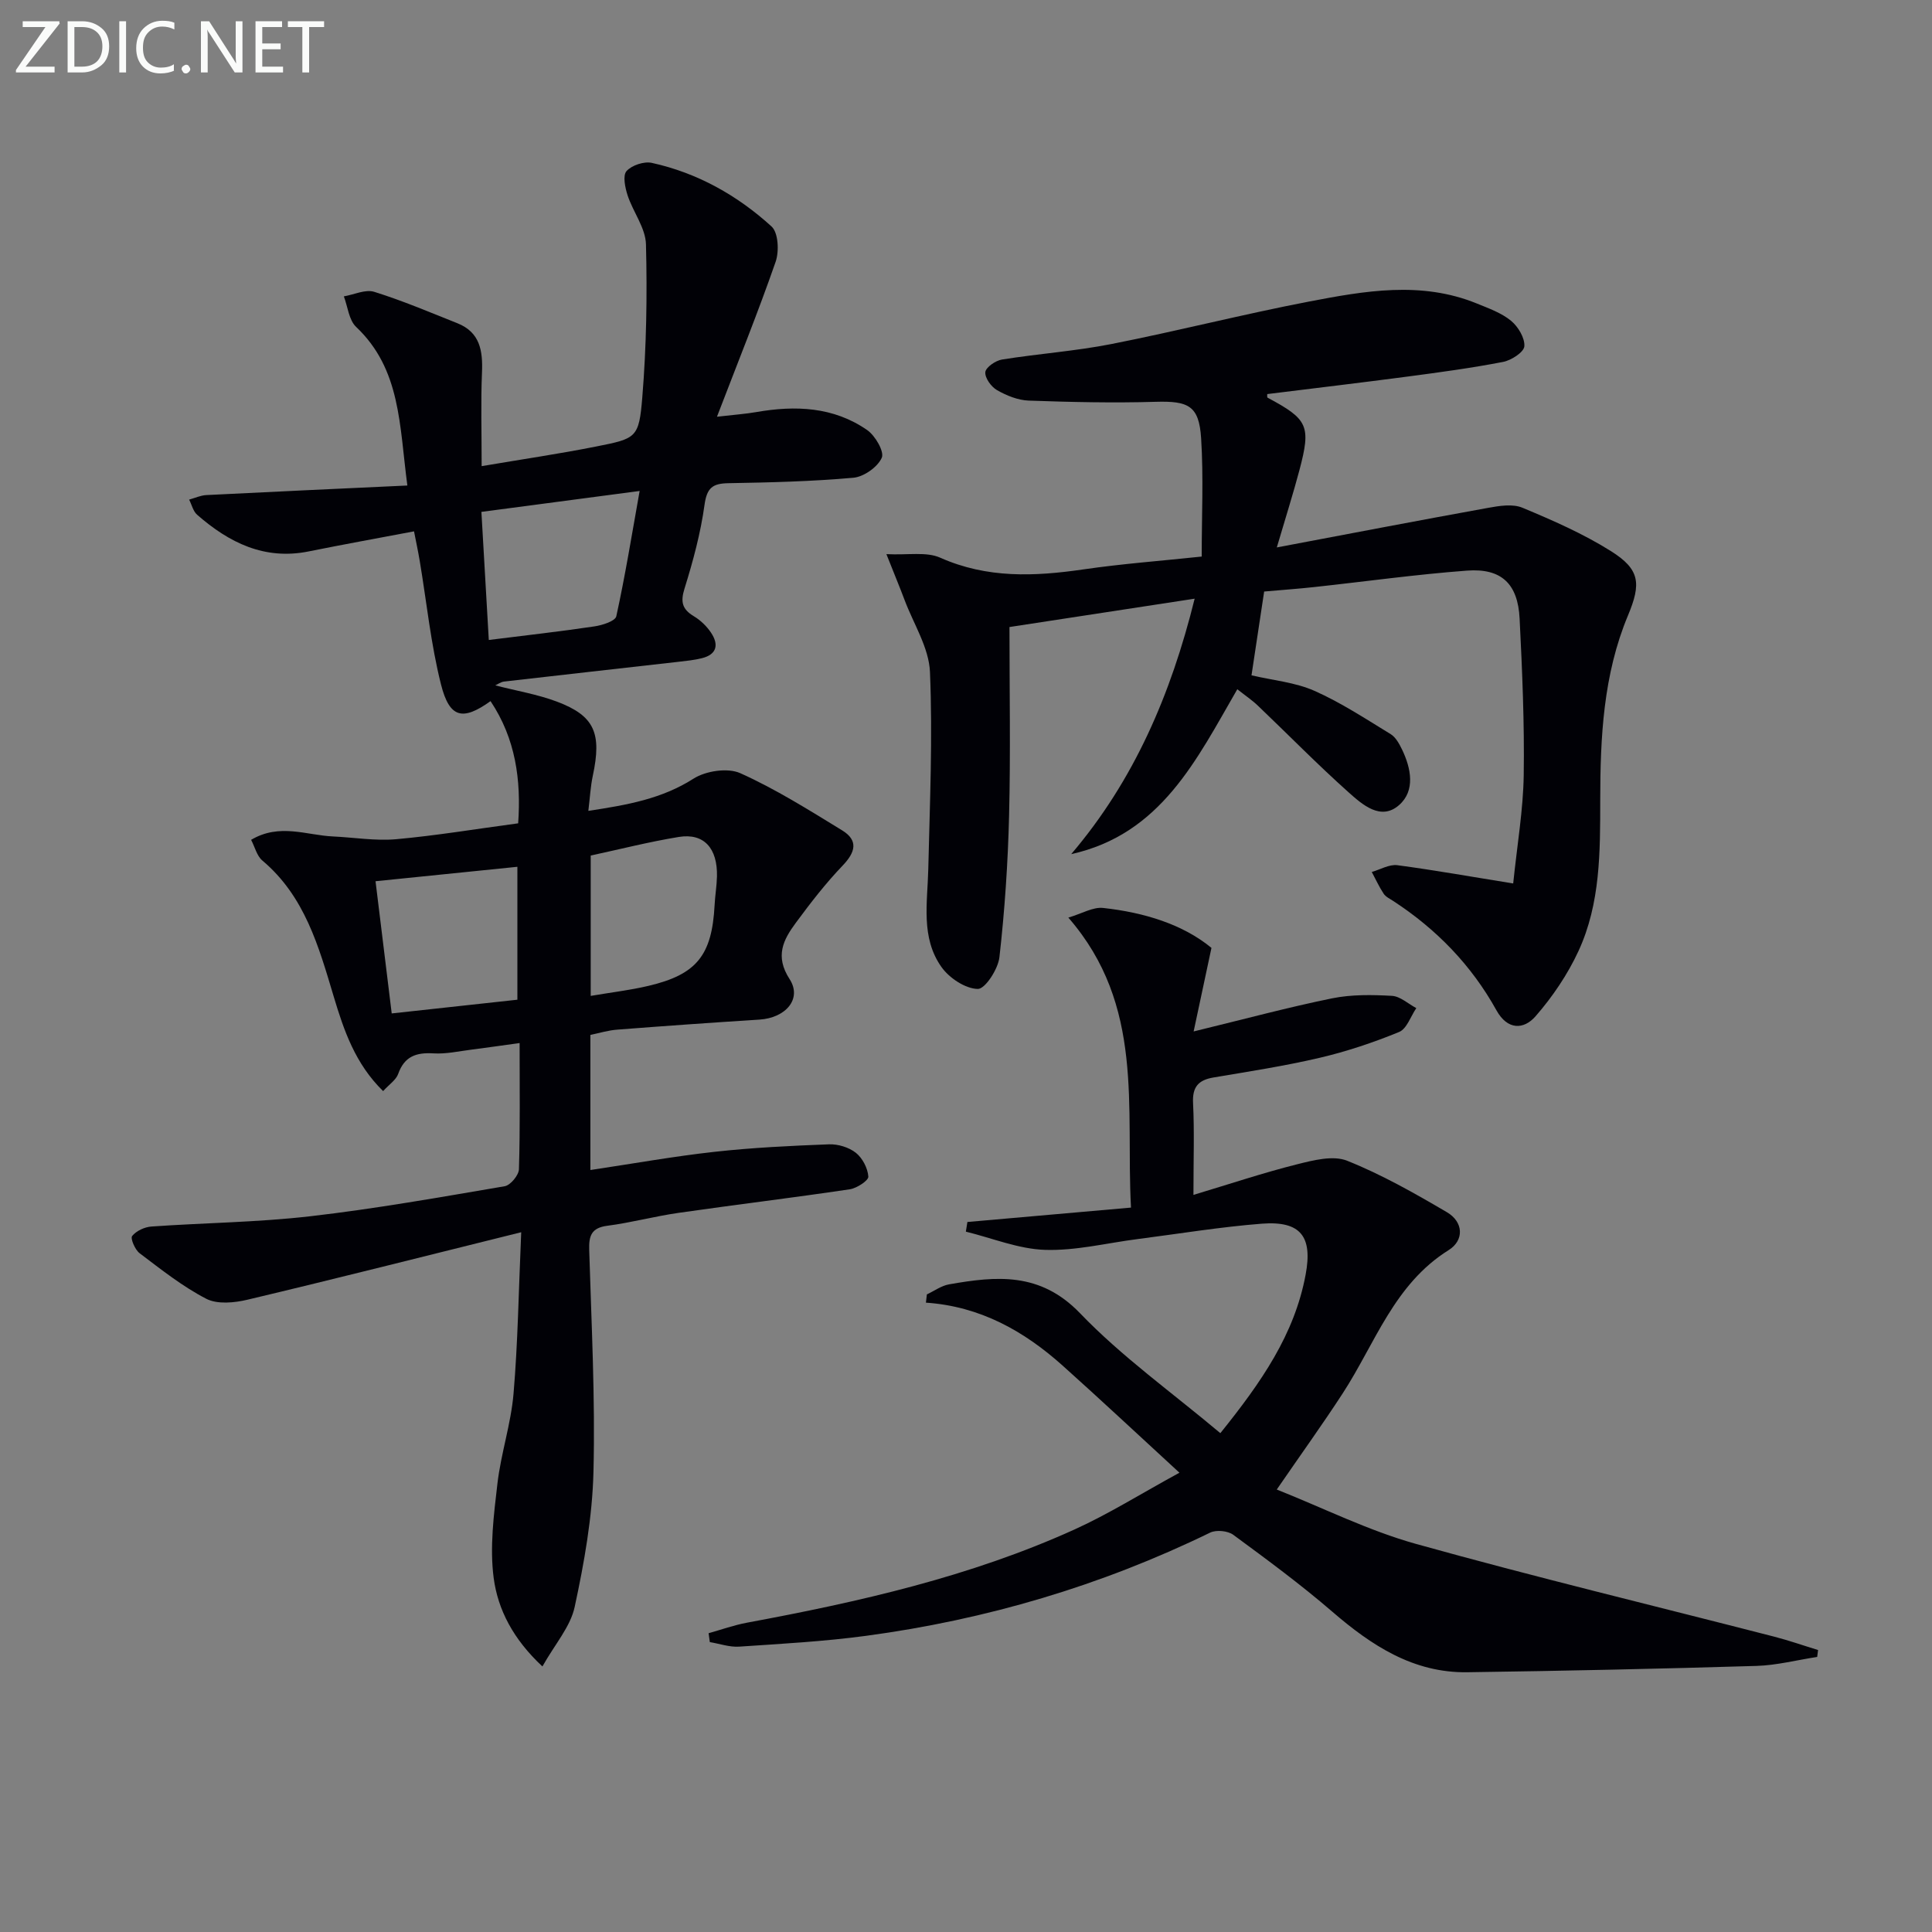
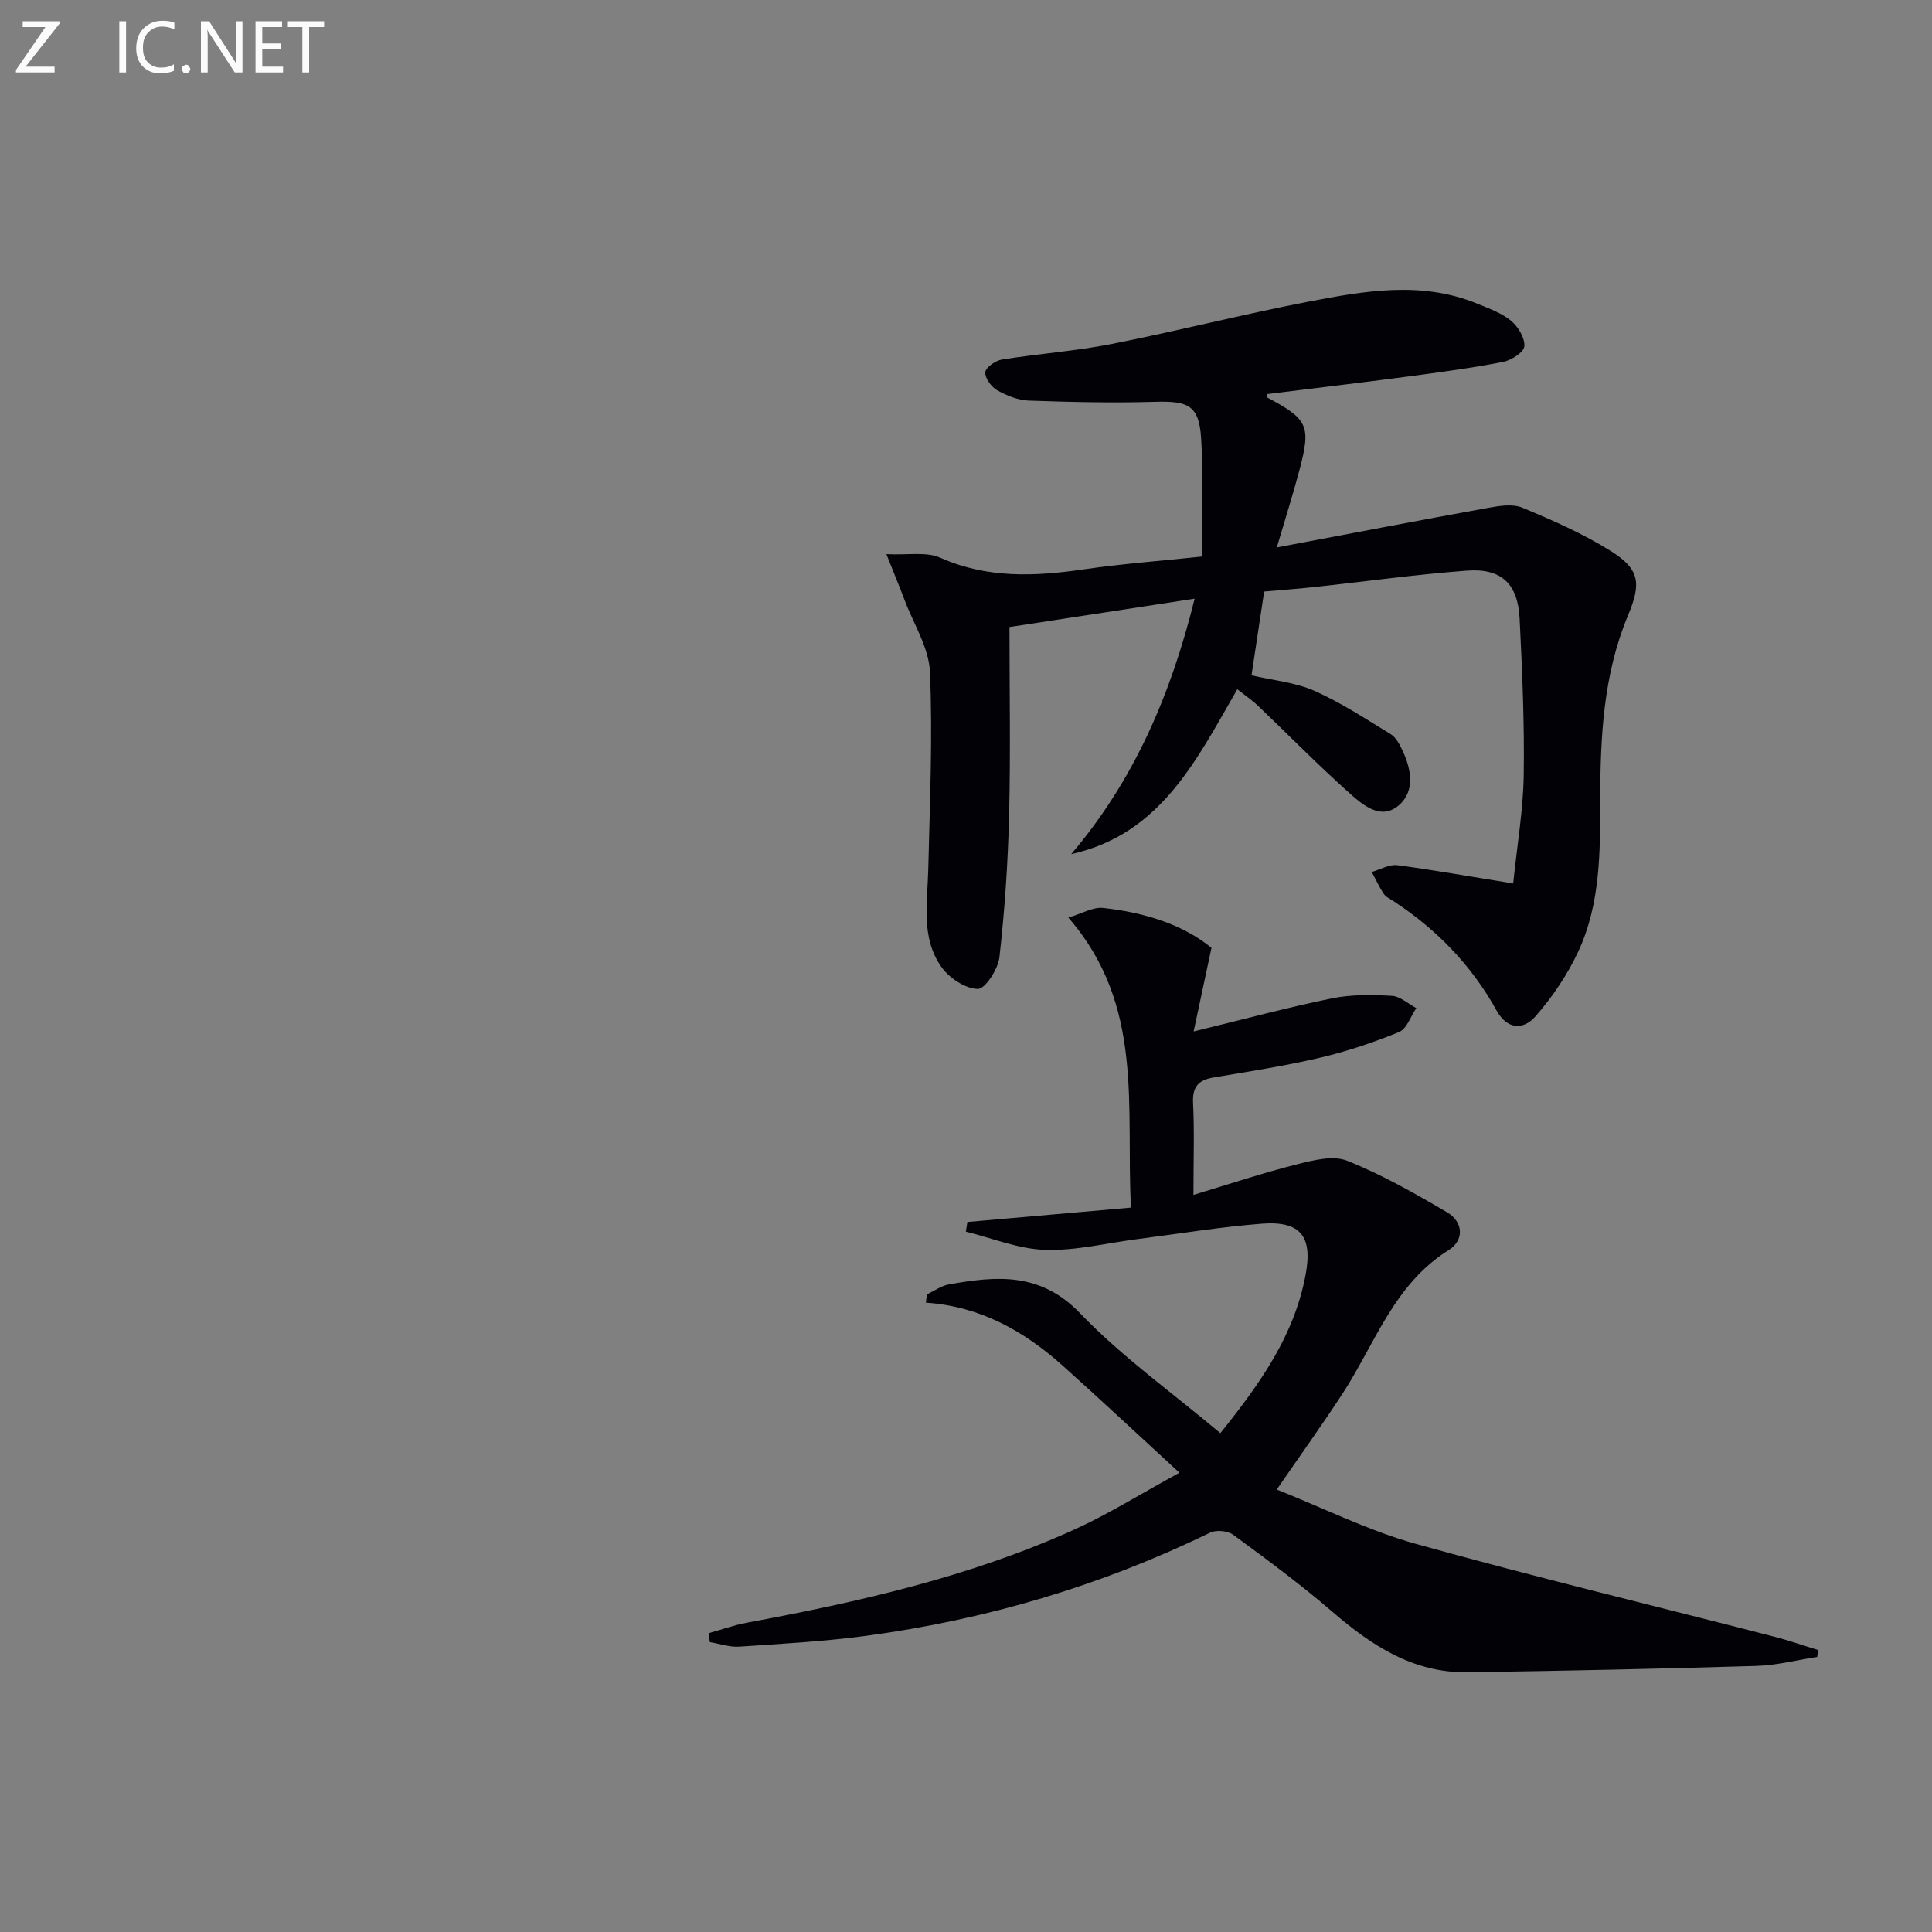
<svg xmlns="http://www.w3.org/2000/svg" enable-background="new 0 0 400 400" viewBox="0 0 400 400">
  <rect x="0" y="0" width="400" height="400" fill="#808080" stroke="none" />
-   <path d="m122.23 214.27v27.97c8.78-1.31 17.22-2.83 25.72-3.77 7.86-.87 15.78-1.25 23.68-1.55 1.86-.07 4.12.61 5.56 1.75 1.38 1.09 2.47 3.2 2.59 4.93.06.81-2.38 2.41-3.84 2.63-11.82 1.76-23.69 3.19-35.52 4.89-4.92.71-9.75 2.02-14.67 2.66-3.34.43-3.85 2.1-3.76 5.04.46 15.31 1.26 30.63.88 45.92-.23 9.36-1.91 18.77-3.89 27.96-.88 4.1-4.09 7.71-6.68 12.32-6.05-5.64-9.22-11.76-10.09-18.32-.84-6.38.03-13.08.78-19.56.73-6.24 2.8-12.34 3.33-18.58.9-10.53 1.05-21.12 1.59-33.44-19.78 4.91-38.19 9.58-56.67 13.97-2.72.65-6.24.99-8.53-.19-4.92-2.54-9.35-6.07-13.8-9.43-.96-.72-1.95-3.07-1.55-3.57.85-1.06 2.57-1.86 3.99-1.96 10.94-.77 21.95-.87 32.83-2.12 13.5-1.55 26.9-3.94 40.3-6.22 1.2-.2 2.92-2.28 2.96-3.52.26-8.47.14-16.96.14-26.13-3.58.49-6.75.96-9.93 1.36-2.63.33-5.29.94-7.9.78-3.57-.22-6.02.61-7.31 4.25-.44 1.25-1.85 2.16-3.12 3.56-5.79-5.66-8.14-12.62-10.22-19.55-3.12-10.41-5.99-20.79-14.8-28.2-1.12-.95-1.52-2.76-2.31-4.27 5.89-3.5 11.46-.95 16.96-.7 4.36.2 8.76.95 13.07.57 8.25-.74 16.45-2.11 25.26-3.29.63-8.9-.5-17.49-5.72-25.3-5.75 4.12-8.49 3.56-10.26-3.47-2.1-8.32-2.96-16.95-4.38-25.44-.35-2.1-.8-4.19-1.2-6.24-7.5 1.42-14.65 2.71-21.78 4.15-9.18 1.86-16.52-1.81-23.13-7.59-.83-.73-1.11-2.07-1.65-3.13 1.19-.33 2.36-.88 3.56-.94 13.55-.69 27.11-1.3 41.62-1.98-1.67-12.51-1.33-24.05-10.61-32.84-1.5-1.42-1.73-4.18-2.54-6.32 2.11-.36 4.47-1.51 6.29-.94 5.84 1.82 11.51 4.23 17.21 6.5 4.7 1.87 5.29 5.7 5.1 10.21-.26 6.09-.07 12.21-.07 19.38 8.24-1.4 16.02-2.54 23.73-4.07 8.3-1.65 8.84-1.76 9.53-10.17.86-10.52 1.03-21.13.76-31.69-.09-3.4-2.67-6.69-3.8-10.13-.52-1.6-1.04-4.1-.23-5.02 1.07-1.21 3.62-2.06 5.23-1.71 9.44 2.07 17.73 6.73 24.8 13.17 1.41 1.28 1.6 5.17.84 7.33-3.62 10.41-7.76 20.64-12.14 32.06 3.66-.42 5.91-.58 8.12-.96 8.11-1.42 16.02-1.11 22.98 3.72 1.67 1.16 3.59 4.48 3.02 5.74-.86 1.92-3.7 3.93-5.86 4.13-8.6.77-17.27.98-25.91 1.13-3.25.06-4.43.95-4.92 4.44-.81 5.88-2.38 11.7-4.15 17.38-.87 2.78-.47 4.28 1.94 5.73 1.38.83 2.66 2.06 3.55 3.4 1.61 2.4 1.28 4.49-1.88 5.28-1.59.4-3.24.56-4.87.75-12.03 1.37-24.07 2.7-36.1 4.09-.68.08-1.31.56-1.82.79 4.39 1.13 8.74 1.85 12.78 3.37 7.79 2.94 9.3 6.53 7.41 15.36-.47 2.2-.58 4.49-.92 7.25 8.1-1.22 15.21-2.49 21.76-6.66 2.54-1.62 7.09-2.31 9.7-1.14 7.33 3.29 14.21 7.63 21.09 11.84 3.38 2.07 2.77 4.5.11 7.28-3.53 3.68-6.68 7.76-9.71 11.87-2.59 3.5-4.36 6.89-1.29 11.63 2.65 4.09-.78 8.06-6.26 8.4-9.78.62-19.56 1.31-29.33 2.07-1.93.13-3.81.72-5.65 1.1zm-22.56-108.29c.54 9.39 1.04 18.03 1.53 26.52 7.8-.98 14.85-1.76 21.85-2.81 1.65-.24 4.33-1.09 4.55-2.1 1.82-8.29 3.18-16.69 4.83-25.94-11.34 1.5-21.62 2.86-32.76 4.33zm-18.57 103.84c9.35-1.02 17.84-1.95 26.02-2.84 0-9.74 0-18.61 0-27.52-9.84 1-19.21 1.96-29.37 2.99 1.13 9.21 2.22 18.17 3.35 27.37zm41.2-32.69v29.06c4.26-.73 8.16-1.18 11.96-2.08 9.99-2.35 13.14-6.32 13.69-16.71.1-1.98.44-3.95.49-5.93.14-5.86-2.7-9.03-7.89-8.19-6.14 1-12.2 2.55-18.25 3.85z" fill="#010106" />
  <path d="m313.29 182.91c.83-8.05 2.07-15.23 2.18-22.43.16-10.8-.31-21.61-.85-32.41-.36-7.2-3.76-10.46-10.89-9.93-10.59.79-21.13 2.27-31.69 3.41-3.29.36-6.59.59-10.31.92-.86 5.67-1.71 11.34-2.62 17.35 4.5 1.05 9.06 1.45 13.03 3.21 5.51 2.44 10.62 5.81 15.79 8.97 1.04.64 1.77 1.99 2.34 3.16 1.9 3.94 2.78 8.55-.6 11.52-3.78 3.33-7.61-.1-10.46-2.64-6.45-5.76-12.51-11.96-18.78-17.94-1.19-1.14-2.58-2.07-4.26-3.4-8.43 14.57-15.79 30.01-34.39 34.14 13-15.27 20.63-33 25.56-52.89-13.35 2.04-26.18 4.01-38.34 5.87 0 13.14.24 26.1-.08 39.05-.24 9.79-.9 19.59-2 29.31-.28 2.47-2.96 6.6-4.48 6.57-2.58-.05-5.88-2.24-7.5-4.51-4.35-6.11-2.91-13.34-2.75-20.3.32-13.6.92-27.24.35-40.81-.21-5.03-3.39-9.94-5.25-14.89-1.03-2.74-2.16-5.44-3.77-9.51 4.53.22 8.28-.54 11.13.73 9.71 4.32 19.53 3.9 29.64 2.43 8.02-1.17 16.13-1.77 24.51-2.66 0-8.35.39-16.45-.12-24.5-.43-6.74-2.63-7.74-9.42-7.54-8.75.26-17.53.06-26.28-.25-2.23-.08-4.58-1.04-6.55-2.16-1.21-.69-2.54-2.53-2.43-3.73.1-1 2.11-2.39 3.44-2.61 7.53-1.21 15.19-1.74 22.66-3.21 13.66-2.69 27.17-6.15 40.84-8.78 11.57-2.22 23.29-4.32 34.83.39 2.45 1 5.07 1.93 7.07 3.57 1.47 1.21 2.89 3.57 2.76 5.29-.1 1.22-2.7 2.9-4.4 3.23-6.51 1.26-13.1 2.15-19.67 3.02-9.7 1.28-19.42 2.43-29.16 3.64.01.16-.07.67.08.75 8.37 4.48 9.01 5.81 6.59 14.97-1.27 4.79-2.77 9.52-4.69 16.03 15.3-2.89 29.52-5.62 43.78-8.2 2.31-.42 5.05-.86 7.07-.02 6.26 2.61 12.57 5.37 18.29 8.96 6.07 3.8 6.33 6.73 3.56 13.36-5.11 12.23-5.73 25.24-5.74 38.18-.01 10.72.06 21.4-4.5 31.28-2.25 4.86-5.38 9.49-8.91 13.53-2.4 2.74-5.77 2.91-8.08-1.26-5.18-9.35-12.43-16.81-21.38-22.64-.69-.45-1.54-.85-1.97-1.5-.94-1.42-1.65-2.99-2.46-4.5 1.77-.5 3.62-1.62 5.3-1.4 7.67 1.02 15.31 2.39 23.98 3.78z" fill="#010106" />
  <path d="m252.66 296.72c8.5-10.57 15.36-20.45 17.66-32.84 1.46-7.81-.97-11.15-9.06-10.53-8.59.67-17.13 2.08-25.68 3.18-6.42.82-12.85 2.45-19.24 2.24-5.49-.18-10.92-2.44-16.37-3.77.11-.67.21-1.34.32-2 11.07-.97 22.13-1.95 33.87-2.98-1.12-20.84 2.87-41.83-12.97-60.04 2.86-.85 5.11-2.23 7.19-2 8.51.93 16.54 3.4 22.44 8.27-1.23 5.77-2.32 10.86-3.69 17.3 10.73-2.61 19.65-5.02 28.69-6.86 4-.81 8.26-.74 12.37-.51 1.72.1 3.36 1.65 5.04 2.54-1.16 1.7-1.97 4.29-3.56 4.94-5.31 2.18-10.83 4.03-16.42 5.34-7.25 1.7-14.65 2.84-22 4.08-3.14.53-4.41 1.95-4.24 5.3.29 5.79.08 11.6.08 19.01 7.69-2.31 14.5-4.59 21.44-6.33 3.36-.84 7.46-1.91 10.38-.74 7.17 2.86 13.97 6.73 20.65 10.65 3.44 2.01 3.63 5.81.37 7.85-11.31 7.06-15.22 19.34-21.93 29.65-4.16 6.4-8.63 12.6-13.66 19.92 9.76 3.88 19.01 8.52 28.79 11.25 24.59 6.86 49.42 12.83 74.15 19.2 3.08.79 6.09 1.85 9.13 2.78-.06.48-.12.95-.18 1.43-4.19.64-8.36 1.73-12.56 1.86-19.96.6-39.92 1.03-59.88 1.31-11.18.16-19.83-5.53-27.98-12.56-6.54-5.64-13.52-10.78-20.48-15.9-1.13-.83-3.52-1.06-4.78-.45-22.6 11.01-46.39 18.03-71.24 21.37-8.71 1.17-17.52 1.65-26.29 2.24-1.99.13-4.04-.61-6.06-.94-.08-.61-.17-1.23-.25-1.84 2.64-.74 5.25-1.68 7.94-2.18 23.21-4.31 46.19-9.5 67.8-19.29 7.07-3.2 13.69-7.37 21.74-11.76-8.66-7.96-16.36-15.17-24.21-22.2-7.98-7.14-17.05-12.25-28.28-13.01.07-.57.14-1.14.2-1.71 1.53-.71 2.99-1.8 4.6-2.08 9.78-1.72 18.84-2.59 27.07 5.94 8.66 9.03 19.05 16.43 29.09 24.87z" fill="#010106" />
  <g fill="#fafbfa">
    <path d="m12.4 4.8-7.1 9h6v1.2h-8v-.5l6.1-8.9h-4.7v-1.2h7.6v.4z" />
-     <path d="m14 14v-9.6h3c1.6 0 2.9.5 4 1.4s1.6 2.2 1.6 3.8-.5 3-1.6 3.9-2.4 1.5-4 1.5h-3zm1.4-8.4v8.2h1.6c1.3 0 2.4-.4 3.1-1.1s1.1-1.8 1.1-3.1-.4-2.3-1.2-3-1.8-1-3.1-1z" />
    <path d="m26.1 4.4v10.6h-1.4v-10.6z" />
    <path d="m36.1 14.6c-.8.4-1.8.6-2.9.6-1.5 0-2.7-.5-3.6-1.4s-1.4-2.2-1.4-3.8c0-1.7.5-3.1 1.5-4.1s2.3-1.6 3.9-1.6c1 0 1.8.1 2.5.4v1.4c-.8-.4-1.6-.6-2.5-.6-1.2 0-2.1.4-2.9 1.2s-1.1 1.8-1.1 3.2c0 1.3.3 2.3 1 3s1.6 1.1 2.7 1.1c1 0 2-.2 2.7-.7v1.3z" />
    <path d="m37.6 14.3c0-.2.1-.5.3-.6s.4-.3.6-.3c.3 0 .5.1.6.3s.3.4.3.6-.1.4-.3.6-.4.3-.6.3c-.3 0-.5-.1-.6-.3s-.3-.4-.3-.6z" />
    <path d="m50.2 15h-1.6l-5.3-8.2c-.2-.2-.3-.5-.4-.7 0 .2.1.7.1 1.5v7.4h-1.4v-10.6h1.7l5.2 8.1c.2.4.4.6.4.7 0-.3-.1-.8-.1-1.5v-7.3h1.4z" />
    <path d="m58.6 15h-5.7v-10.6h5.5v1.2h-4.1v3.4h3.8v1.2h-3.8v3.6h4.3z" />
    <path d="m67.1 5.6h-3.1v9.4h-1.4v-9.4h-3v-1.2h7.5z" />
  </g>
</svg>